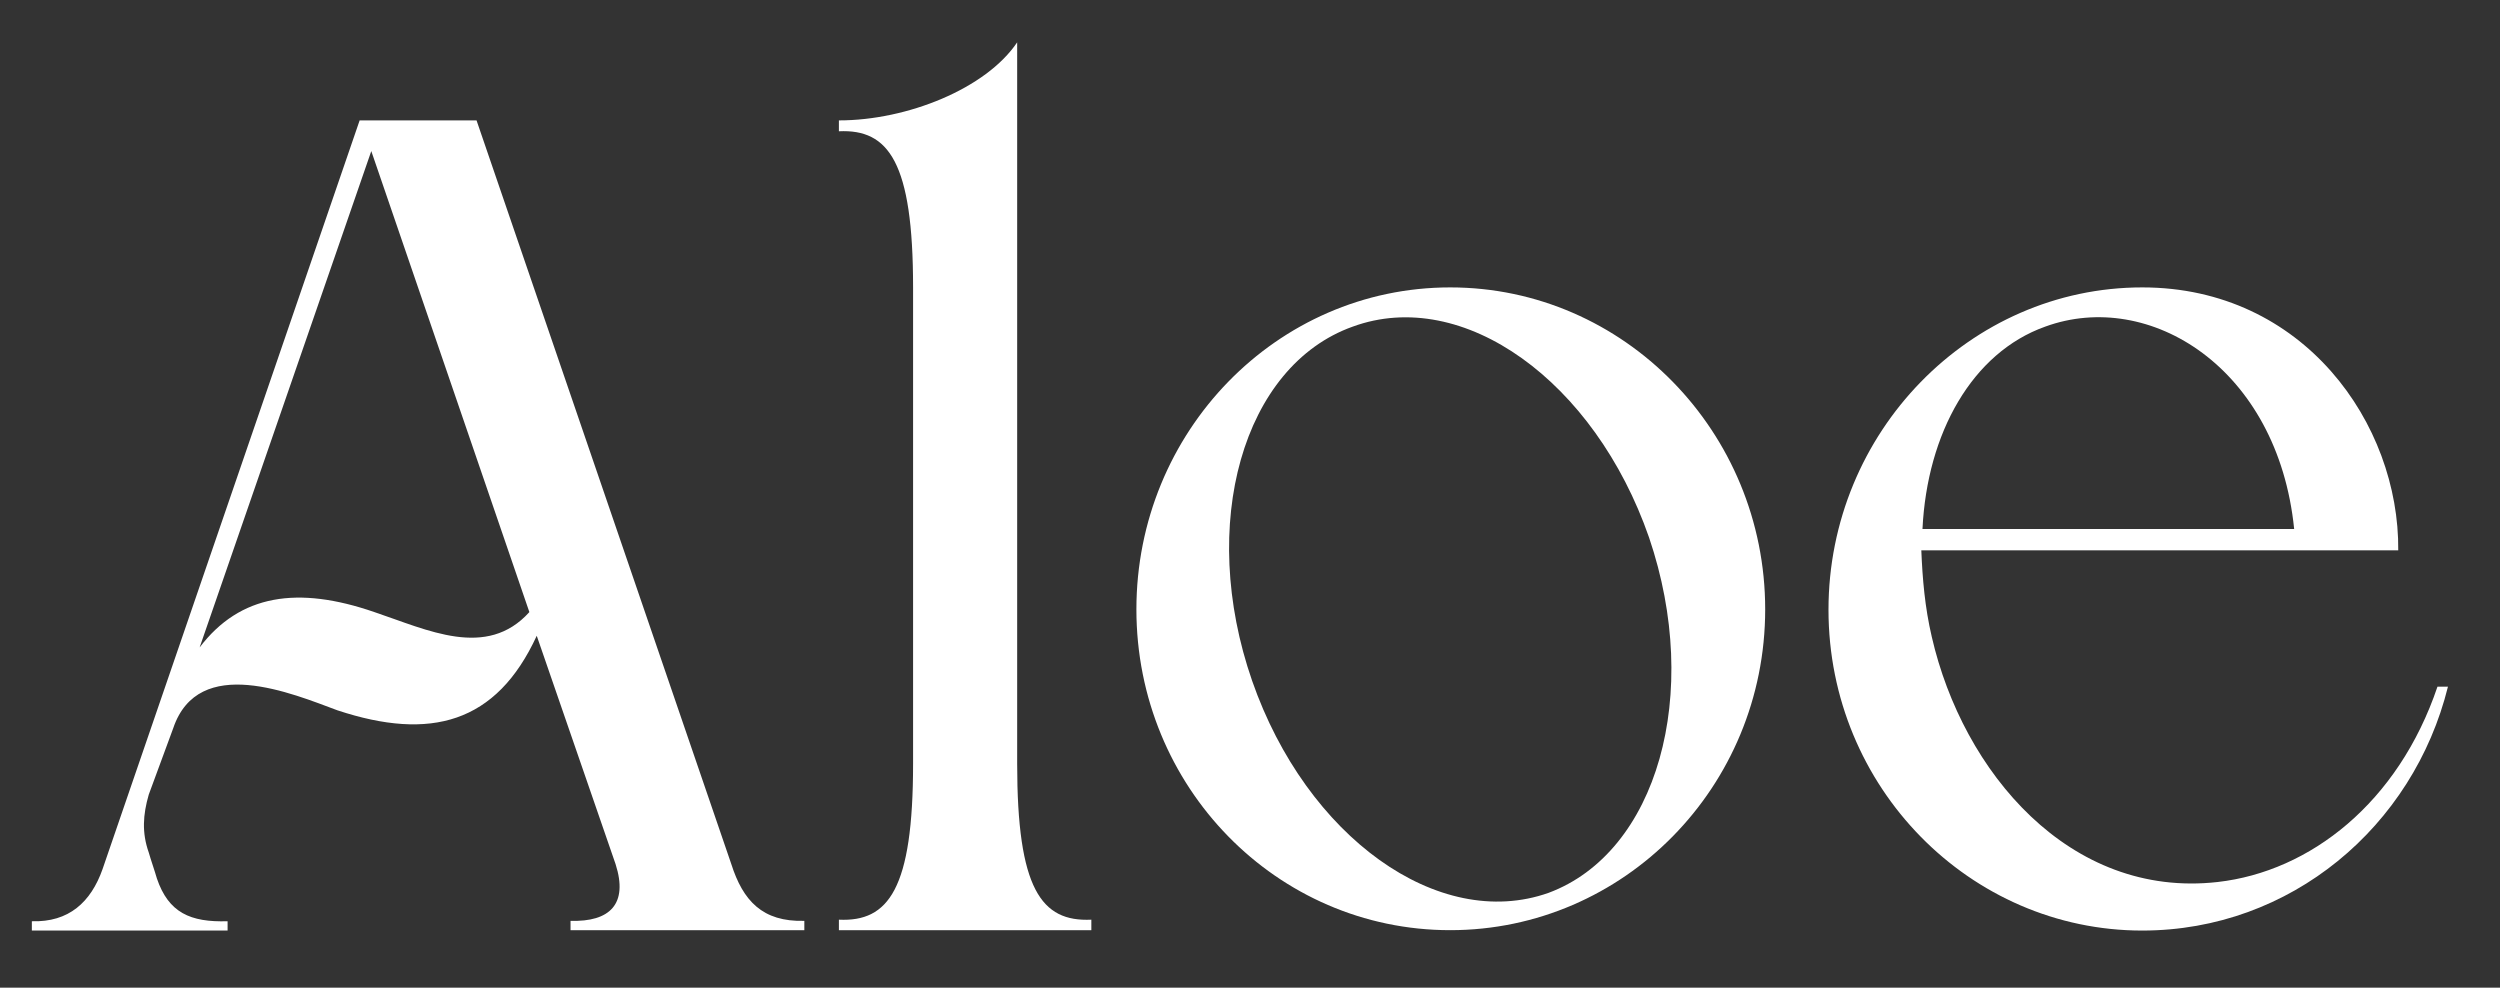
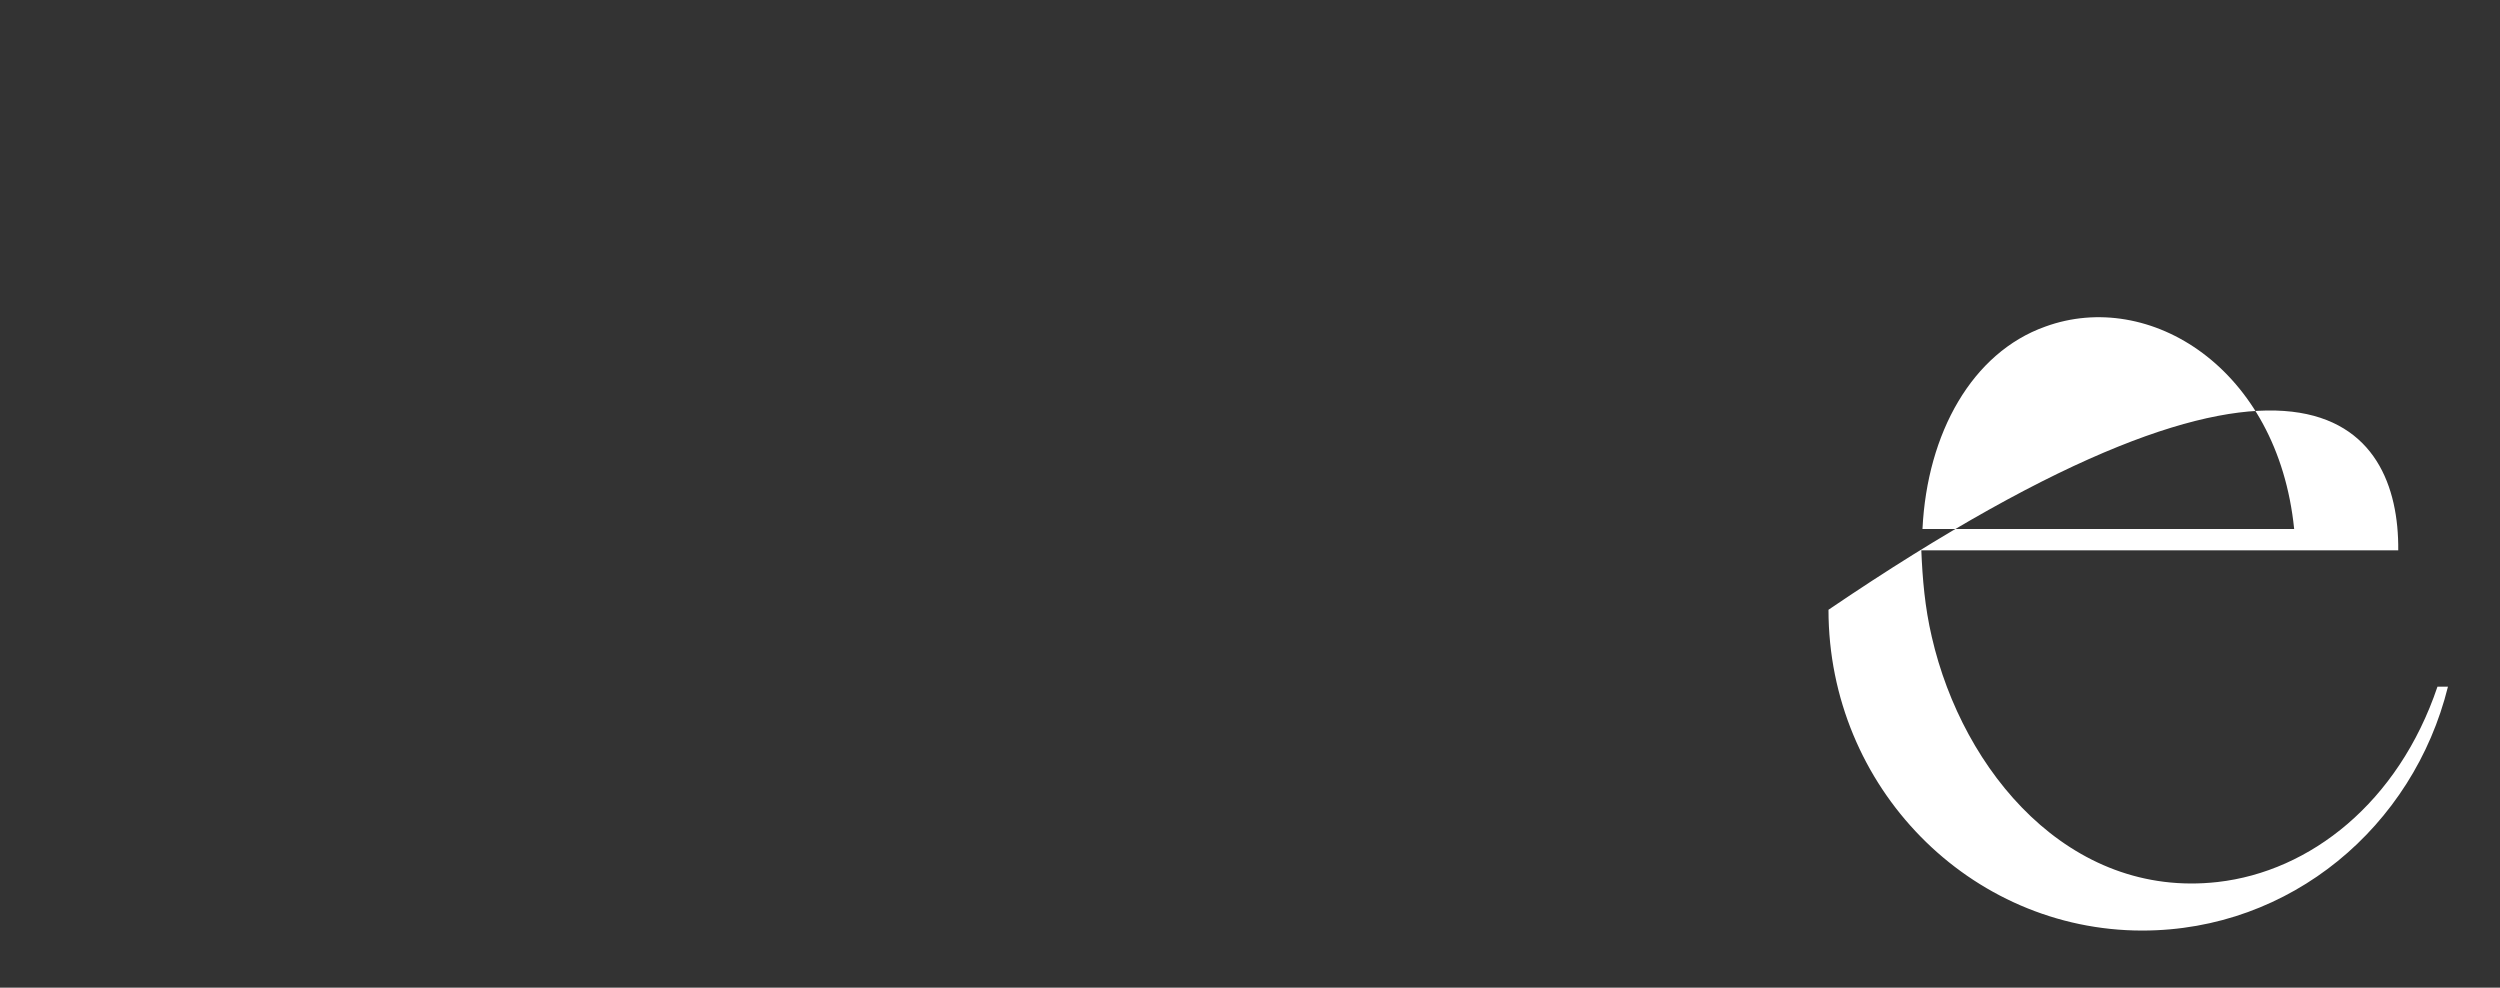
<svg xmlns="http://www.w3.org/2000/svg" version="1.1" id="Calque_1" x="0px" y="0px" viewBox="0 0 643.7 254.3" style="enable-background:new 0 0 643.7 254.3;" xml:space="preserve">
  <rect x="0" y="0" width="643.7" height="254.3" fill="#333333" stroke="none" />
  <style type="text/css">
	.st0{fill:#FFFFFF;}
</style>
  <g>
    <g>
-       <path class="st0" d="M188.3,222.5c3,9.4,8,14.9,18.8,14.6v2.4h-60.2v-2.4c10.1,0.3,14.9-4.3,11.6-14.6l-20.3-58.8    c-10.4,22.6-27.4,27.1-51.3,19.2c-11.6-4.3-35.8-14.6-42.3,4.6l-6.3,17.1c-1.5,5.2-1.8,9.8,0,14.9c0.6,2.1,1.5,4.6,2.1,6.7    c3,8.8,8.6,11.3,18.2,11v2.4c-14.6,0-36.4,0-50.4,0v-2.4c9.5,0.3,15.2-4.9,18.2-13.4L92.6,31h30.1L188.3,222.5z M95.6,38.9    L51.4,166.7c10.4-13.7,25.3-15.9,45-9.1c13.7,4.6,28.9,12.2,39.9,0L95.6,38.9z" />
-       <path class="st0" d="M281,236.8v2.7h-65v-2.7c12.8,0.6,19.1-7.9,19.1-40.2V74c0-32.3-6.3-40.8-19.1-40.2V31    c17.6,0,37.9-8.2,45.9-20.1v185.7C261.9,228.9,268.1,237.4,281,236.8z" />
-       <path class="st0" d="M373.4,74c44.7,0,81.1,37.2,81.1,82.9s-36.4,82.6-81.1,82.6c-44.7,0-80.8-36.9-80.8-82.6S328.7,74,373.4,74z     M348.3,84.1c-28.3,10.1-39.9,50.9-25.9,91.2c14,40.2,48,64.6,76.3,54.6c28-10.4,39.6-51.2,25.9-91.5    C410.6,98.1,376.7,73.7,348.3,84.1z" />
-       <path class="st0" d="M617.5,141.7c-40.5,0-82.3,0-122.8,0c0.3,7.3,0.9,14.6,2.7,22.3c8,34.8,35.5,67.4,73.6,63.1    c23.8-2.7,46.5-20.4,56.6-50.3h2.7c-8.9,36-40.5,62.8-78.7,62.8c-44.4,0-80.8-36.9-80.8-82.6S507.2,74,551.6,74    C593.1,74,617.8,109.1,617.5,141.7z M526.6,84.1c-18.8,6.7-30.4,27.4-31.6,52.1h95.7C586.5,94.7,553.4,74.3,526.6,84.1z" />
+       <path class="st0" d="M617.5,141.7c-40.5,0-82.3,0-122.8,0c0.3,7.3,0.9,14.6,2.7,22.3c8,34.8,35.5,67.4,73.6,63.1    c23.8-2.7,46.5-20.4,56.6-50.3h2.7c-8.9,36-40.5,62.8-78.7,62.8c-44.4,0-80.8-36.9-80.8-82.6C593.1,74,617.8,109.1,617.5,141.7z M526.6,84.1c-18.8,6.7-30.4,27.4-31.6,52.1h95.7C586.5,94.7,553.4,74.3,526.6,84.1z" />
    </g>
  </g>
</svg>